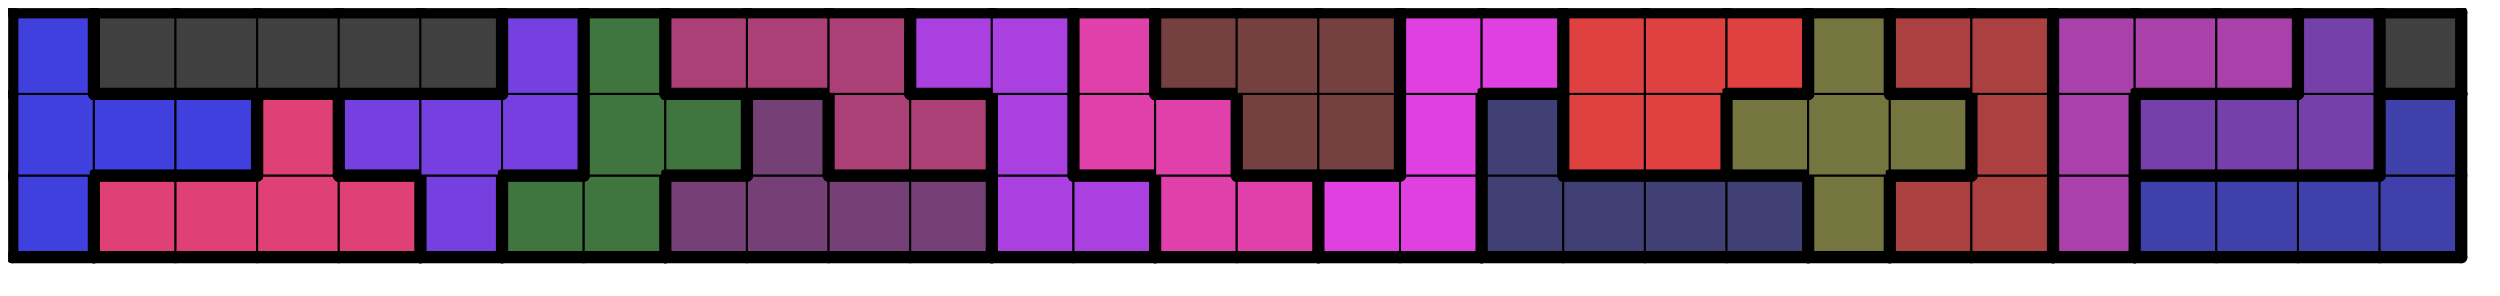
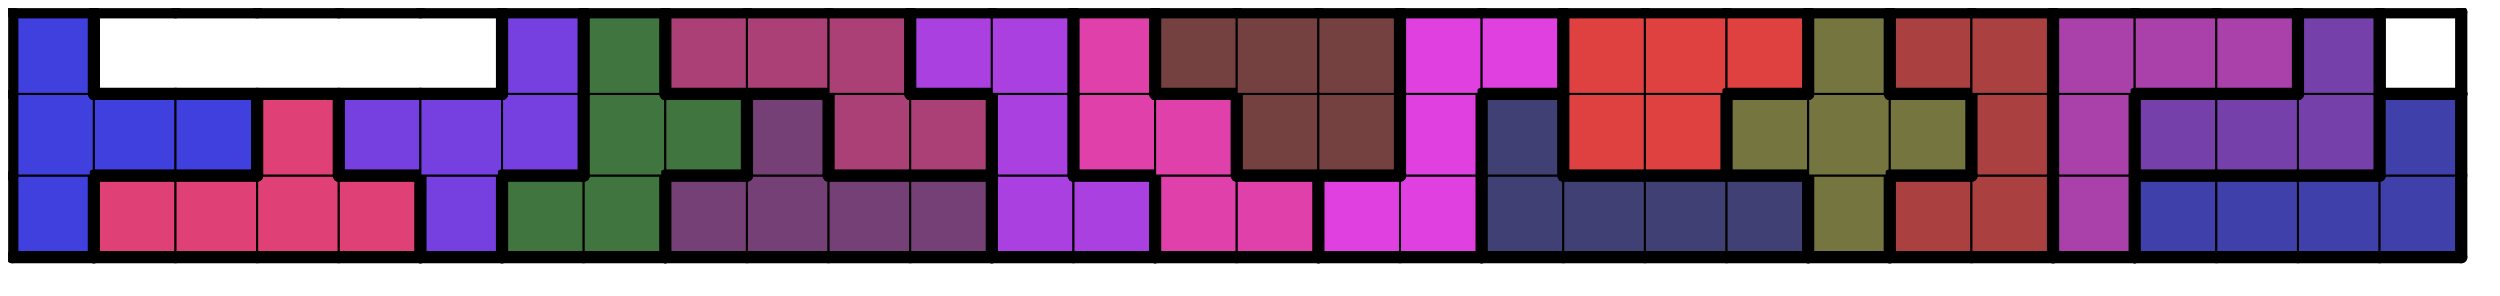
<svg xmlns="http://www.w3.org/2000/svg" xmlns:xlink="http://www.w3.org/1999/xlink" version="1.1" width="245px" height="29px">
  <symbol id="87e9f819-f8e5-4589-8b74-a91161885666box_-2">
    <path d="M21 1 L1 1 L1 21 L21 21 Z" stroke="gray" stroke-width=".5" fill-opacity="0" />
  </symbol>
  <symbol id="87e9f819-f8e5-4589-8b74-a91161885666line_1">
    <line x1="21" y1="1" x2="21" y2="1" style="stroke-linecap:round;stroke:black;stroke-width:3" />
  </symbol>
  <symbol id="87e9f819-f8e5-4589-8b74-a91161885666line_2">
    <line x1="21" y1="1" x2="21" y2="21" style="stroke-linecap:round;stroke:black;stroke-width:3" />
  </symbol>
  <symbol id="87e9f819-f8e5-4589-8b74-a91161885666line_3">
    <line x1="21" y1="21" x2="21" y2="21" style="stroke-linecap:round;stroke:black;stroke-width:3" />
  </symbol>
  <symbol id="87e9f819-f8e5-4589-8b74-a91161885666line_4">
    <line x1="21" y1="21" x2="21" y2="1" style="stroke-linecap:round;stroke:black;stroke-width:3" />
  </symbol>
  <symbol id="87e9f819-f8e5-4589-8b74-a91161885666line_5">
    <line x1="21" y1="1" x2="1" y2="1" style="stroke-linecap:round;stroke:black;stroke-width:3" />
  </symbol>
  <symbol id="87e9f819-f8e5-4589-8b74-a91161885666line_6">
    <line x1="1" y1="1" x2="1" y2="21" style="stroke-linecap:round;stroke:black;stroke-width:3" />
  </symbol>
  <symbol id="87e9f819-f8e5-4589-8b74-a91161885666line_7">
    <line x1="1" y1="21" x2="21" y2="21" style="stroke-linecap:round;stroke:black;stroke-width:3" />
  </symbol>
  <symbol id="87e9f819-f8e5-4589-8b74-a91161885666line_8">
    <line x1="1" y1="1" x2="1" y2="1" style="stroke-linecap:round;stroke:black;stroke-width:3" />
  </symbol>
  <symbol id="87e9f819-f8e5-4589-8b74-a91161885666line_9">
    <line x1="1" y1="1" x2="21" y2="1" style="stroke-linecap:round;stroke:black;stroke-width:3" />
  </symbol>
  <symbol id="87e9f819-f8e5-4589-8b74-a91161885666box_12">
    <path d="M21 1 L1 1 L1 21 L21 21 Z" style="fill:#4040DF;stroke-width:.5;stroke:black" />
  </symbol>
  <symbol id="87e9f819-f8e5-4589-8b74-a91161885666box_7">
    <path d="M21 1 L1 1 L1 21 L21 21 Z" style="fill:#DF4075;stroke-width:.5;stroke:black" />
  </symbol>
  <symbol id="87e9f819-f8e5-4589-8b74-a91161885666box_13">
    <path d="M21 1 L1 1 L1 21 L21 21 Z" style="fill:#7540DF;stroke-width:.5;stroke:black" />
  </symbol>
  <symbol id="87e9f819-f8e5-4589-8b74-a91161885666box_16">
    <path d="M21 1 L1 1 L1 21 L21 21 Z" style="fill:#407540;stroke-width:.5;stroke:black" />
  </symbol>
  <symbol id="87e9f819-f8e5-4589-8b74-a91161885666box_5">
    <path d="M21 1 L1 1 L1 21 L21 21 Z" style="fill:#754075;stroke-width:.5;stroke:black" />
  </symbol>
  <symbol id="87e9f819-f8e5-4589-8b74-a91161885666box_14">
    <path d="M21 1 L1 1 L1 21 L21 21 Z" style="fill:#AA40DF;stroke-width:.5;stroke:black" />
  </symbol>
  <symbol id="87e9f819-f8e5-4589-8b74-a91161885666box_11">
    <path d="M21 1 L1 1 L1 21 L21 21 Z" style="fill:#DF40AA;stroke-width:.5;stroke:black" />
  </symbol>
  <symbol id="87e9f819-f8e5-4589-8b74-a91161885666box_15">
    <path d="M21 1 L1 1 L1 21 L21 21 Z" style="fill:#DF40DF;stroke-width:.5;stroke:black" />
  </symbol>
  <symbol id="87e9f819-f8e5-4589-8b74-a91161885666box_4">
    <path d="M21 1 L1 1 L1 21 L21 21 Z" style="fill:#404075;stroke-width:.5;stroke:black" />
  </symbol>
  <symbol id="87e9f819-f8e5-4589-8b74-a91161885666box_17">
    <path d="M21 1 L1 1 L1 21 L21 21 Z" style="fill:#757540;stroke-width:.5;stroke:black" />
  </symbol>
  <symbol id="87e9f819-f8e5-4589-8b74-a91161885666box_2">
    <path d="M21 1 L1 1 L1 21 L21 21 Z" style="fill:#AA4040;stroke-width:.5;stroke:black" />
  </symbol>
  <symbol id="87e9f819-f8e5-4589-8b74-a91161885666box_10">
    <path d="M21 1 L1 1 L1 21 L21 21 Z" style="fill:#AA40AA;stroke-width:.5;stroke:black" />
  </symbol>
  <symbol id="87e9f819-f8e5-4589-8b74-a91161885666box_8">
    <path d="M21 1 L1 1 L1 21 L21 21 Z" style="fill:#4040AA;stroke-width:.5;stroke:black" />
  </symbol>
  <symbol id="87e9f819-f8e5-4589-8b74-a91161885666box_6">
    <path d="M21 1 L1 1 L1 21 L21 21 Z" style="fill:#AA4075;stroke-width:.5;stroke:black" />
  </symbol>
  <symbol id="87e9f819-f8e5-4589-8b74-a91161885666box_1">
    <path d="M21 1 L1 1 L1 21 L21 21 Z" style="fill:#754040;stroke-width:.5;stroke:black" />
  </symbol>
  <symbol id="87e9f819-f8e5-4589-8b74-a91161885666box_3">
    <path d="M21 1 L1 1 L1 21 L21 21 Z" style="fill:#DF4040;stroke-width:.5;stroke:black" />
  </symbol>
  <symbol id="87e9f819-f8e5-4589-8b74-a91161885666box_9">
    <path d="M21 1 L1 1 L1 21 L21 21 Z" style="fill:#7540AA;stroke-width:.5;stroke:black" />
  </symbol>
  <symbol id="87e9f819-f8e5-4589-8b74-a91161885666box_0">
-     <path d="M21 1 L1 1 L1 21 L21 21 Z" style="fill:#404040;stroke-width:.5;stroke:black" />
-   </symbol>
+     </symbol>
  <g transform="scale(0.4) translate(2,2) ">
    <use x="0" y="40" xlink:href="#origin" />
    <use x="0" y="40" xlink:href="#87e9f819-f8e5-4589-8b74-a91161885666box_12" />
    <use x="0" y="40" xlink:href="#87e9f819-f8e5-4589-8b74-a91161885666line_4" />
    <use x="0" y="40" xlink:href="#87e9f819-f8e5-4589-8b74-a91161885666line_6" />
    <use x="0" y="40" xlink:href="#87e9f819-f8e5-4589-8b74-a91161885666line_7" />
    <use x="20" y="40" xlink:href="#87e9f819-f8e5-4589-8b74-a91161885666box_7" />
    <use x="20" y="40" xlink:href="#87e9f819-f8e5-4589-8b74-a91161885666line_5" />
    <use x="20" y="40" xlink:href="#87e9f819-f8e5-4589-8b74-a91161885666line_6" />
    <use x="20" y="40" xlink:href="#87e9f819-f8e5-4589-8b74-a91161885666line_7" />
    <use x="40" y="40" xlink:href="#87e9f819-f8e5-4589-8b74-a91161885666box_7" />
    <use x="40" y="40" xlink:href="#87e9f819-f8e5-4589-8b74-a91161885666line_5" />
    <use x="40" y="40" xlink:href="#87e9f819-f8e5-4589-8b74-a91161885666line_7" />
    <use x="60" y="40" xlink:href="#87e9f819-f8e5-4589-8b74-a91161885666box_7" />
    <use x="60" y="40" xlink:href="#87e9f819-f8e5-4589-8b74-a91161885666line_7" />
    <use x="80" y="40" xlink:href="#87e9f819-f8e5-4589-8b74-a91161885666box_7" />
    <use x="80" y="40" xlink:href="#87e9f819-f8e5-4589-8b74-a91161885666line_4" />
    <use x="80" y="40" xlink:href="#87e9f819-f8e5-4589-8b74-a91161885666line_5" />
    <use x="80" y="40" xlink:href="#87e9f819-f8e5-4589-8b74-a91161885666line_7" />
    <use x="100" y="40" xlink:href="#87e9f819-f8e5-4589-8b74-a91161885666box_13" />
    <use x="100" y="40" xlink:href="#87e9f819-f8e5-4589-8b74-a91161885666line_4" />
    <use x="100" y="40" xlink:href="#87e9f819-f8e5-4589-8b74-a91161885666line_6" />
    <use x="100" y="40" xlink:href="#87e9f819-f8e5-4589-8b74-a91161885666line_7" />
    <use x="120" y="40" xlink:href="#87e9f819-f8e5-4589-8b74-a91161885666box_16" />
    <use x="120" y="40" xlink:href="#87e9f819-f8e5-4589-8b74-a91161885666line_5" />
    <use x="120" y="40" xlink:href="#87e9f819-f8e5-4589-8b74-a91161885666line_6" />
    <use x="120" y="40" xlink:href="#87e9f819-f8e5-4589-8b74-a91161885666line_7" />
    <use x="140" y="40" xlink:href="#87e9f819-f8e5-4589-8b74-a91161885666box_16" />
    <use x="140" y="40" xlink:href="#87e9f819-f8e5-4589-8b74-a91161885666line_4" />
    <use x="140" y="40" xlink:href="#87e9f819-f8e5-4589-8b74-a91161885666line_7" />
    <use x="160" y="40" xlink:href="#87e9f819-f8e5-4589-8b74-a91161885666box_5" />
    <use x="160" y="40" xlink:href="#87e9f819-f8e5-4589-8b74-a91161885666line_5" />
    <use x="160" y="40" xlink:href="#87e9f819-f8e5-4589-8b74-a91161885666line_6" />
    <use x="160" y="40" xlink:href="#87e9f819-f8e5-4589-8b74-a91161885666line_7" />
    <use x="180" y="40" xlink:href="#87e9f819-f8e5-4589-8b74-a91161885666box_5" />
    <use x="180" y="40" xlink:href="#87e9f819-f8e5-4589-8b74-a91161885666line_7" />
    <use x="200" y="40" xlink:href="#87e9f819-f8e5-4589-8b74-a91161885666box_5" />
    <use x="200" y="40" xlink:href="#87e9f819-f8e5-4589-8b74-a91161885666line_5" />
    <use x="200" y="40" xlink:href="#87e9f819-f8e5-4589-8b74-a91161885666line_7" />
    <use x="220" y="40" xlink:href="#87e9f819-f8e5-4589-8b74-a91161885666box_5" />
    <use x="220" y="40" xlink:href="#87e9f819-f8e5-4589-8b74-a91161885666line_4" />
    <use x="220" y="40" xlink:href="#87e9f819-f8e5-4589-8b74-a91161885666line_5" />
    <use x="220" y="40" xlink:href="#87e9f819-f8e5-4589-8b74-a91161885666line_7" />
    <use x="240" y="40" xlink:href="#87e9f819-f8e5-4589-8b74-a91161885666box_14" />
    <use x="240" y="40" xlink:href="#87e9f819-f8e5-4589-8b74-a91161885666line_6" />
    <use x="240" y="40" xlink:href="#87e9f819-f8e5-4589-8b74-a91161885666line_7" />
    <use x="260" y="40" xlink:href="#87e9f819-f8e5-4589-8b74-a91161885666box_14" />
    <use x="260" y="40" xlink:href="#87e9f819-f8e5-4589-8b74-a91161885666line_4" />
    <use x="260" y="40" xlink:href="#87e9f819-f8e5-4589-8b74-a91161885666line_5" />
    <use x="260" y="40" xlink:href="#87e9f819-f8e5-4589-8b74-a91161885666line_7" />
    <use x="280" y="40" xlink:href="#87e9f819-f8e5-4589-8b74-a91161885666box_11" />
    <use x="280" y="40" xlink:href="#87e9f819-f8e5-4589-8b74-a91161885666line_6" />
    <use x="280" y="40" xlink:href="#87e9f819-f8e5-4589-8b74-a91161885666line_7" />
    <use x="300" y="40" xlink:href="#87e9f819-f8e5-4589-8b74-a91161885666box_11" />
    <use x="300" y="40" xlink:href="#87e9f819-f8e5-4589-8b74-a91161885666line_4" />
    <use x="300" y="40" xlink:href="#87e9f819-f8e5-4589-8b74-a91161885666line_5" />
    <use x="300" y="40" xlink:href="#87e9f819-f8e5-4589-8b74-a91161885666line_7" />
    <use x="320" y="40" xlink:href="#87e9f819-f8e5-4589-8b74-a91161885666box_15" />
    <use x="320" y="40" xlink:href="#87e9f819-f8e5-4589-8b74-a91161885666line_5" />
    <use x="320" y="40" xlink:href="#87e9f819-f8e5-4589-8b74-a91161885666line_6" />
    <use x="320" y="40" xlink:href="#87e9f819-f8e5-4589-8b74-a91161885666line_7" />
    <use x="340" y="40" xlink:href="#87e9f819-f8e5-4589-8b74-a91161885666box_15" />
    <use x="340" y="40" xlink:href="#87e9f819-f8e5-4589-8b74-a91161885666line_4" />
    <use x="340" y="40" xlink:href="#87e9f819-f8e5-4589-8b74-a91161885666line_7" />
    <use x="360" y="40" xlink:href="#87e9f819-f8e5-4589-8b74-a91161885666box_4" />
    <use x="360" y="40" xlink:href="#87e9f819-f8e5-4589-8b74-a91161885666line_6" />
    <use x="360" y="40" xlink:href="#87e9f819-f8e5-4589-8b74-a91161885666line_7" />
    <use x="380" y="40" xlink:href="#87e9f819-f8e5-4589-8b74-a91161885666box_4" />
    <use x="380" y="40" xlink:href="#87e9f819-f8e5-4589-8b74-a91161885666line_5" />
    <use x="380" y="40" xlink:href="#87e9f819-f8e5-4589-8b74-a91161885666line_7" />
    <use x="400" y="40" xlink:href="#87e9f819-f8e5-4589-8b74-a91161885666box_4" />
    <use x="400" y="40" xlink:href="#87e9f819-f8e5-4589-8b74-a91161885666line_5" />
    <use x="400" y="40" xlink:href="#87e9f819-f8e5-4589-8b74-a91161885666line_7" />
    <use x="420" y="40" xlink:href="#87e9f819-f8e5-4589-8b74-a91161885666box_4" />
    <use x="420" y="40" xlink:href="#87e9f819-f8e5-4589-8b74-a91161885666line_4" />
    <use x="420" y="40" xlink:href="#87e9f819-f8e5-4589-8b74-a91161885666line_5" />
    <use x="420" y="40" xlink:href="#87e9f819-f8e5-4589-8b74-a91161885666line_7" />
    <use x="440" y="40" xlink:href="#87e9f819-f8e5-4589-8b74-a91161885666box_17" />
    <use x="440" y="40" xlink:href="#87e9f819-f8e5-4589-8b74-a91161885666line_4" />
    <use x="440" y="40" xlink:href="#87e9f819-f8e5-4589-8b74-a91161885666line_6" />
    <use x="440" y="40" xlink:href="#87e9f819-f8e5-4589-8b74-a91161885666line_7" />
    <use x="460" y="40" xlink:href="#87e9f819-f8e5-4589-8b74-a91161885666box_2" />
    <use x="460" y="40" xlink:href="#87e9f819-f8e5-4589-8b74-a91161885666line_5" />
    <use x="460" y="40" xlink:href="#87e9f819-f8e5-4589-8b74-a91161885666line_6" />
    <use x="460" y="40" xlink:href="#87e9f819-f8e5-4589-8b74-a91161885666line_7" />
    <use x="480" y="40" xlink:href="#87e9f819-f8e5-4589-8b74-a91161885666box_2" />
    <use x="480" y="40" xlink:href="#87e9f819-f8e5-4589-8b74-a91161885666line_4" />
    <use x="480" y="40" xlink:href="#87e9f819-f8e5-4589-8b74-a91161885666line_7" />
    <use x="500" y="40" xlink:href="#87e9f819-f8e5-4589-8b74-a91161885666box_10" />
    <use x="500" y="40" xlink:href="#87e9f819-f8e5-4589-8b74-a91161885666line_4" />
    <use x="500" y="40" xlink:href="#87e9f819-f8e5-4589-8b74-a91161885666line_6" />
    <use x="500" y="40" xlink:href="#87e9f819-f8e5-4589-8b74-a91161885666line_7" />
    <use x="520" y="40" xlink:href="#87e9f819-f8e5-4589-8b74-a91161885666box_8" />
    <use x="520" y="40" xlink:href="#87e9f819-f8e5-4589-8b74-a91161885666line_5" />
    <use x="520" y="40" xlink:href="#87e9f819-f8e5-4589-8b74-a91161885666line_6" />
    <use x="520" y="40" xlink:href="#87e9f819-f8e5-4589-8b74-a91161885666line_7" />
    <use x="540" y="40" xlink:href="#87e9f819-f8e5-4589-8b74-a91161885666box_8" />
    <use x="540" y="40" xlink:href="#87e9f819-f8e5-4589-8b74-a91161885666line_5" />
    <use x="540" y="40" xlink:href="#87e9f819-f8e5-4589-8b74-a91161885666line_7" />
    <use x="560" y="40" xlink:href="#87e9f819-f8e5-4589-8b74-a91161885666box_8" />
    <use x="560" y="40" xlink:href="#87e9f819-f8e5-4589-8b74-a91161885666line_5" />
    <use x="560" y="40" xlink:href="#87e9f819-f8e5-4589-8b74-a91161885666line_7" />
    <use x="580" y="40" xlink:href="#87e9f819-f8e5-4589-8b74-a91161885666box_8" />
    <use x="580" y="40" xlink:href="#87e9f819-f8e5-4589-8b74-a91161885666line_4" />
    <use x="580" y="40" xlink:href="#87e9f819-f8e5-4589-8b74-a91161885666line_7" />
    <use x="0" y="20" xlink:href="#87e9f819-f8e5-4589-8b74-a91161885666box_12" />
    <use x="0" y="20" xlink:href="#87e9f819-f8e5-4589-8b74-a91161885666line_6" />
    <use x="20" y="20" xlink:href="#87e9f819-f8e5-4589-8b74-a91161885666box_12" />
    <use x="20" y="20" xlink:href="#87e9f819-f8e5-4589-8b74-a91161885666line_5" />
    <use x="20" y="20" xlink:href="#87e9f819-f8e5-4589-8b74-a91161885666line_7" />
    <use x="40" y="20" xlink:href="#87e9f819-f8e5-4589-8b74-a91161885666box_12" />
    <use x="40" y="20" xlink:href="#87e9f819-f8e5-4589-8b74-a91161885666line_4" />
    <use x="40" y="20" xlink:href="#87e9f819-f8e5-4589-8b74-a91161885666line_5" />
    <use x="40" y="20" xlink:href="#87e9f819-f8e5-4589-8b74-a91161885666line_7" />
    <use x="60" y="20" xlink:href="#87e9f819-f8e5-4589-8b74-a91161885666box_7" />
    <use x="60" y="20" xlink:href="#87e9f819-f8e5-4589-8b74-a91161885666line_4" />
    <use x="60" y="20" xlink:href="#87e9f819-f8e5-4589-8b74-a91161885666line_5" />
    <use x="60" y="20" xlink:href="#87e9f819-f8e5-4589-8b74-a91161885666line_6" />
    <use x="80" y="20" xlink:href="#87e9f819-f8e5-4589-8b74-a91161885666box_13" />
    <use x="80" y="20" xlink:href="#87e9f819-f8e5-4589-8b74-a91161885666line_5" />
    <use x="80" y="20" xlink:href="#87e9f819-f8e5-4589-8b74-a91161885666line_6" />
    <use x="80" y="20" xlink:href="#87e9f819-f8e5-4589-8b74-a91161885666line_7" />
    <use x="100" y="20" xlink:href="#87e9f819-f8e5-4589-8b74-a91161885666box_13" />
    <use x="100" y="20" xlink:href="#87e9f819-f8e5-4589-8b74-a91161885666line_5" />
    <use x="120" y="20" xlink:href="#87e9f819-f8e5-4589-8b74-a91161885666box_13" />
    <use x="120" y="20" xlink:href="#87e9f819-f8e5-4589-8b74-a91161885666line_4" />
    <use x="120" y="20" xlink:href="#87e9f819-f8e5-4589-8b74-a91161885666line_7" />
    <use x="140" y="20" xlink:href="#87e9f819-f8e5-4589-8b74-a91161885666box_16" />
    <use x="140" y="20" xlink:href="#87e9f819-f8e5-4589-8b74-a91161885666line_6" />
    <use x="160" y="20" xlink:href="#87e9f819-f8e5-4589-8b74-a91161885666box_16" />
    <use x="160" y="20" xlink:href="#87e9f819-f8e5-4589-8b74-a91161885666line_4" />
    <use x="160" y="20" xlink:href="#87e9f819-f8e5-4589-8b74-a91161885666line_5" />
    <use x="160" y="20" xlink:href="#87e9f819-f8e5-4589-8b74-a91161885666line_7" />
    <use x="180" y="20" xlink:href="#87e9f819-f8e5-4589-8b74-a91161885666box_5" />
    <use x="180" y="20" xlink:href="#87e9f819-f8e5-4589-8b74-a91161885666line_4" />
    <use x="180" y="20" xlink:href="#87e9f819-f8e5-4589-8b74-a91161885666line_5" />
    <use x="180" y="20" xlink:href="#87e9f819-f8e5-4589-8b74-a91161885666line_6" />
    <use x="200" y="20" xlink:href="#87e9f819-f8e5-4589-8b74-a91161885666box_6" />
    <use x="200" y="20" xlink:href="#87e9f819-f8e5-4589-8b74-a91161885666line_6" />
    <use x="200" y="20" xlink:href="#87e9f819-f8e5-4589-8b74-a91161885666line_7" />
    <use x="220" y="20" xlink:href="#87e9f819-f8e5-4589-8b74-a91161885666box_6" />
    <use x="220" y="20" xlink:href="#87e9f819-f8e5-4589-8b74-a91161885666line_4" />
    <use x="220" y="20" xlink:href="#87e9f819-f8e5-4589-8b74-a91161885666line_5" />
    <use x="220" y="20" xlink:href="#87e9f819-f8e5-4589-8b74-a91161885666line_7" />
    <use x="240" y="20" xlink:href="#87e9f819-f8e5-4589-8b74-a91161885666box_14" />
    <use x="240" y="20" xlink:href="#87e9f819-f8e5-4589-8b74-a91161885666line_4" />
    <use x="240" y="20" xlink:href="#87e9f819-f8e5-4589-8b74-a91161885666line_6" />
    <use x="260" y="20" xlink:href="#87e9f819-f8e5-4589-8b74-a91161885666box_11" />
    <use x="260" y="20" xlink:href="#87e9f819-f8e5-4589-8b74-a91161885666line_6" />
    <use x="260" y="20" xlink:href="#87e9f819-f8e5-4589-8b74-a91161885666line_7" />
    <use x="280" y="20" xlink:href="#87e9f819-f8e5-4589-8b74-a91161885666box_11" />
    <use x="280" y="20" xlink:href="#87e9f819-f8e5-4589-8b74-a91161885666line_4" />
    <use x="280" y="20" xlink:href="#87e9f819-f8e5-4589-8b74-a91161885666line_5" />
    <use x="300" y="20" xlink:href="#87e9f819-f8e5-4589-8b74-a91161885666box_1" />
    <use x="300" y="20" xlink:href="#87e9f819-f8e5-4589-8b74-a91161885666line_6" />
    <use x="300" y="20" xlink:href="#87e9f819-f8e5-4589-8b74-a91161885666line_7" />
    <use x="320" y="20" xlink:href="#87e9f819-f8e5-4589-8b74-a91161885666box_1" />
    <use x="320" y="20" xlink:href="#87e9f819-f8e5-4589-8b74-a91161885666line_4" />
    <use x="320" y="20" xlink:href="#87e9f819-f8e5-4589-8b74-a91161885666line_7" />
    <use x="340" y="20" xlink:href="#87e9f819-f8e5-4589-8b74-a91161885666box_15" />
    <use x="340" y="20" xlink:href="#87e9f819-f8e5-4589-8b74-a91161885666line_4" />
    <use x="340" y="20" xlink:href="#87e9f819-f8e5-4589-8b74-a91161885666line_6" />
    <use x="360" y="20" xlink:href="#87e9f819-f8e5-4589-8b74-a91161885666box_4" />
    <use x="360" y="20" xlink:href="#87e9f819-f8e5-4589-8b74-a91161885666line_4" />
    <use x="360" y="20" xlink:href="#87e9f819-f8e5-4589-8b74-a91161885666line_5" />
    <use x="360" y="20" xlink:href="#87e9f819-f8e5-4589-8b74-a91161885666line_6" />
    <use x="380" y="20" xlink:href="#87e9f819-f8e5-4589-8b74-a91161885666box_3" />
    <use x="380" y="20" xlink:href="#87e9f819-f8e5-4589-8b74-a91161885666line_6" />
    <use x="380" y="20" xlink:href="#87e9f819-f8e5-4589-8b74-a91161885666line_7" />
    <use x="400" y="20" xlink:href="#87e9f819-f8e5-4589-8b74-a91161885666box_3" />
    <use x="400" y="20" xlink:href="#87e9f819-f8e5-4589-8b74-a91161885666line_4" />
    <use x="400" y="20" xlink:href="#87e9f819-f8e5-4589-8b74-a91161885666line_7" />
    <use x="420" y="20" xlink:href="#87e9f819-f8e5-4589-8b74-a91161885666box_17" />
    <use x="420" y="20" xlink:href="#87e9f819-f8e5-4589-8b74-a91161885666line_5" />
    <use x="420" y="20" xlink:href="#87e9f819-f8e5-4589-8b74-a91161885666line_6" />
    <use x="420" y="20" xlink:href="#87e9f819-f8e5-4589-8b74-a91161885666line_7" />
    <use x="440" y="20" xlink:href="#87e9f819-f8e5-4589-8b74-a91161885666box_17" />
    <use x="460" y="20" xlink:href="#87e9f819-f8e5-4589-8b74-a91161885666box_17" />
    <use x="460" y="20" xlink:href="#87e9f819-f8e5-4589-8b74-a91161885666line_4" />
    <use x="460" y="20" xlink:href="#87e9f819-f8e5-4589-8b74-a91161885666line_5" />
    <use x="460" y="20" xlink:href="#87e9f819-f8e5-4589-8b74-a91161885666line_7" />
    <use x="480" y="20" xlink:href="#87e9f819-f8e5-4589-8b74-a91161885666box_2" />
    <use x="480" y="20" xlink:href="#87e9f819-f8e5-4589-8b74-a91161885666line_4" />
    <use x="480" y="20" xlink:href="#87e9f819-f8e5-4589-8b74-a91161885666line_6" />
    <use x="500" y="20" xlink:href="#87e9f819-f8e5-4589-8b74-a91161885666box_10" />
    <use x="500" y="20" xlink:href="#87e9f819-f8e5-4589-8b74-a91161885666line_4" />
    <use x="500" y="20" xlink:href="#87e9f819-f8e5-4589-8b74-a91161885666line_6" />
    <use x="520" y="20" xlink:href="#87e9f819-f8e5-4589-8b74-a91161885666box_9" />
    <use x="520" y="20" xlink:href="#87e9f819-f8e5-4589-8b74-a91161885666line_5" />
    <use x="520" y="20" xlink:href="#87e9f819-f8e5-4589-8b74-a91161885666line_6" />
    <use x="520" y="20" xlink:href="#87e9f819-f8e5-4589-8b74-a91161885666line_7" />
    <use x="540" y="20" xlink:href="#87e9f819-f8e5-4589-8b74-a91161885666box_9" />
    <use x="540" y="20" xlink:href="#87e9f819-f8e5-4589-8b74-a91161885666line_5" />
    <use x="540" y="20" xlink:href="#87e9f819-f8e5-4589-8b74-a91161885666line_7" />
    <use x="560" y="20" xlink:href="#87e9f819-f8e5-4589-8b74-a91161885666box_9" />
    <use x="560" y="20" xlink:href="#87e9f819-f8e5-4589-8b74-a91161885666line_4" />
    <use x="560" y="20" xlink:href="#87e9f819-f8e5-4589-8b74-a91161885666line_7" />
    <use x="580" y="20" xlink:href="#87e9f819-f8e5-4589-8b74-a91161885666box_8" />
    <use x="580" y="20" xlink:href="#87e9f819-f8e5-4589-8b74-a91161885666line_4" />
    <use x="580" y="20" xlink:href="#87e9f819-f8e5-4589-8b74-a91161885666line_5" />
    <use x="580" y="20" xlink:href="#87e9f819-f8e5-4589-8b74-a91161885666line_6" />
    <use x="0" y="0" xlink:href="#87e9f819-f8e5-4589-8b74-a91161885666box_12" />
    <use x="0" y="0" xlink:href="#87e9f819-f8e5-4589-8b74-a91161885666line_4" />
    <use x="0" y="0" xlink:href="#87e9f819-f8e5-4589-8b74-a91161885666line_5" />
    <use x="0" y="0" xlink:href="#87e9f819-f8e5-4589-8b74-a91161885666line_6" />
    <use x="20" y="0" xlink:href="#87e9f819-f8e5-4589-8b74-a91161885666box_0" />
    <use x="20" y="0" xlink:href="#87e9f819-f8e5-4589-8b74-a91161885666line_5" />
    <use x="20" y="0" xlink:href="#87e9f819-f8e5-4589-8b74-a91161885666line_6" />
    <use x="20" y="0" xlink:href="#87e9f819-f8e5-4589-8b74-a91161885666line_7" />
    <use x="40" y="0" xlink:href="#87e9f819-f8e5-4589-8b74-a91161885666box_0" />
    <use x="40" y="0" xlink:href="#87e9f819-f8e5-4589-8b74-a91161885666line_5" />
    <use x="40" y="0" xlink:href="#87e9f819-f8e5-4589-8b74-a91161885666line_7" />
    <use x="60" y="0" xlink:href="#87e9f819-f8e5-4589-8b74-a91161885666box_0" />
    <use x="60" y="0" xlink:href="#87e9f819-f8e5-4589-8b74-a91161885666line_5" />
    <use x="60" y="0" xlink:href="#87e9f819-f8e5-4589-8b74-a91161885666line_7" />
    <use x="80" y="0" xlink:href="#87e9f819-f8e5-4589-8b74-a91161885666box_0" />
    <use x="80" y="0" xlink:href="#87e9f819-f8e5-4589-8b74-a91161885666line_5" />
    <use x="80" y="0" xlink:href="#87e9f819-f8e5-4589-8b74-a91161885666line_7" />
    <use x="100" y="0" xlink:href="#87e9f819-f8e5-4589-8b74-a91161885666box_0" />
    <use x="100" y="0" xlink:href="#87e9f819-f8e5-4589-8b74-a91161885666line_4" />
    <use x="100" y="0" xlink:href="#87e9f819-f8e5-4589-8b74-a91161885666line_5" />
    <use x="100" y="0" xlink:href="#87e9f819-f8e5-4589-8b74-a91161885666line_7" />
    <use x="120" y="0" xlink:href="#87e9f819-f8e5-4589-8b74-a91161885666box_13" />
    <use x="120" y="0" xlink:href="#87e9f819-f8e5-4589-8b74-a91161885666line_4" />
    <use x="120" y="0" xlink:href="#87e9f819-f8e5-4589-8b74-a91161885666line_5" />
    <use x="120" y="0" xlink:href="#87e9f819-f8e5-4589-8b74-a91161885666line_6" />
    <use x="140" y="0" xlink:href="#87e9f819-f8e5-4589-8b74-a91161885666box_16" />
    <use x="140" y="0" xlink:href="#87e9f819-f8e5-4589-8b74-a91161885666line_4" />
    <use x="140" y="0" xlink:href="#87e9f819-f8e5-4589-8b74-a91161885666line_5" />
    <use x="140" y="0" xlink:href="#87e9f819-f8e5-4589-8b74-a91161885666line_6" />
    <use x="160" y="0" xlink:href="#87e9f819-f8e5-4589-8b74-a91161885666box_6" />
    <use x="160" y="0" xlink:href="#87e9f819-f8e5-4589-8b74-a91161885666line_5" />
    <use x="160" y="0" xlink:href="#87e9f819-f8e5-4589-8b74-a91161885666line_6" />
    <use x="160" y="0" xlink:href="#87e9f819-f8e5-4589-8b74-a91161885666line_7" />
    <use x="180" y="0" xlink:href="#87e9f819-f8e5-4589-8b74-a91161885666box_6" />
    <use x="180" y="0" xlink:href="#87e9f819-f8e5-4589-8b74-a91161885666line_5" />
    <use x="180" y="0" xlink:href="#87e9f819-f8e5-4589-8b74-a91161885666line_7" />
    <use x="200" y="0" xlink:href="#87e9f819-f8e5-4589-8b74-a91161885666box_6" />
    <use x="200" y="0" xlink:href="#87e9f819-f8e5-4589-8b74-a91161885666line_4" />
    <use x="200" y="0" xlink:href="#87e9f819-f8e5-4589-8b74-a91161885666line_5" />
    <use x="220" y="0" xlink:href="#87e9f819-f8e5-4589-8b74-a91161885666box_14" />
    <use x="220" y="0" xlink:href="#87e9f819-f8e5-4589-8b74-a91161885666line_5" />
    <use x="220" y="0" xlink:href="#87e9f819-f8e5-4589-8b74-a91161885666line_6" />
    <use x="220" y="0" xlink:href="#87e9f819-f8e5-4589-8b74-a91161885666line_7" />
    <use x="240" y="0" xlink:href="#87e9f819-f8e5-4589-8b74-a91161885666box_14" />
    <use x="240" y="0" xlink:href="#87e9f819-f8e5-4589-8b74-a91161885666line_4" />
    <use x="240" y="0" xlink:href="#87e9f819-f8e5-4589-8b74-a91161885666line_5" />
    <use x="260" y="0" xlink:href="#87e9f819-f8e5-4589-8b74-a91161885666box_11" />
    <use x="260" y="0" xlink:href="#87e9f819-f8e5-4589-8b74-a91161885666line_4" />
    <use x="260" y="0" xlink:href="#87e9f819-f8e5-4589-8b74-a91161885666line_5" />
    <use x="260" y="0" xlink:href="#87e9f819-f8e5-4589-8b74-a91161885666line_6" />
    <use x="280" y="0" xlink:href="#87e9f819-f8e5-4589-8b74-a91161885666box_1" />
    <use x="280" y="0" xlink:href="#87e9f819-f8e5-4589-8b74-a91161885666line_5" />
    <use x="280" y="0" xlink:href="#87e9f819-f8e5-4589-8b74-a91161885666line_6" />
    <use x="280" y="0" xlink:href="#87e9f819-f8e5-4589-8b74-a91161885666line_7" />
    <use x="300" y="0" xlink:href="#87e9f819-f8e5-4589-8b74-a91161885666box_1" />
    <use x="300" y="0" xlink:href="#87e9f819-f8e5-4589-8b74-a91161885666line_5" />
    <use x="320" y="0" xlink:href="#87e9f819-f8e5-4589-8b74-a91161885666box_1" />
    <use x="320" y="0" xlink:href="#87e9f819-f8e5-4589-8b74-a91161885666line_4" />
    <use x="320" y="0" xlink:href="#87e9f819-f8e5-4589-8b74-a91161885666line_5" />
    <use x="340" y="0" xlink:href="#87e9f819-f8e5-4589-8b74-a91161885666box_15" />
    <use x="340" y="0" xlink:href="#87e9f819-f8e5-4589-8b74-a91161885666line_5" />
    <use x="340" y="0" xlink:href="#87e9f819-f8e5-4589-8b74-a91161885666line_6" />
    <use x="360" y="0" xlink:href="#87e9f819-f8e5-4589-8b74-a91161885666box_15" />
    <use x="360" y="0" xlink:href="#87e9f819-f8e5-4589-8b74-a91161885666line_4" />
    <use x="360" y="0" xlink:href="#87e9f819-f8e5-4589-8b74-a91161885666line_5" />
    <use x="360" y="0" xlink:href="#87e9f819-f8e5-4589-8b74-a91161885666line_7" />
    <use x="380" y="0" xlink:href="#87e9f819-f8e5-4589-8b74-a91161885666box_3" />
    <use x="380" y="0" xlink:href="#87e9f819-f8e5-4589-8b74-a91161885666line_5" />
    <use x="380" y="0" xlink:href="#87e9f819-f8e5-4589-8b74-a91161885666line_6" />
    <use x="400" y="0" xlink:href="#87e9f819-f8e5-4589-8b74-a91161885666box_3" />
    <use x="400" y="0" xlink:href="#87e9f819-f8e5-4589-8b74-a91161885666line_5" />
    <use x="420" y="0" xlink:href="#87e9f819-f8e5-4589-8b74-a91161885666box_3" />
    <use x="420" y="0" xlink:href="#87e9f819-f8e5-4589-8b74-a91161885666line_4" />
    <use x="420" y="0" xlink:href="#87e9f819-f8e5-4589-8b74-a91161885666line_5" />
    <use x="420" y="0" xlink:href="#87e9f819-f8e5-4589-8b74-a91161885666line_7" />
    <use x="440" y="0" xlink:href="#87e9f819-f8e5-4589-8b74-a91161885666box_17" />
    <use x="440" y="0" xlink:href="#87e9f819-f8e5-4589-8b74-a91161885666line_4" />
    <use x="440" y="0" xlink:href="#87e9f819-f8e5-4589-8b74-a91161885666line_5" />
    <use x="440" y="0" xlink:href="#87e9f819-f8e5-4589-8b74-a91161885666line_6" />
    <use x="460" y="0" xlink:href="#87e9f819-f8e5-4589-8b74-a91161885666box_2" />
    <use x="460" y="0" xlink:href="#87e9f819-f8e5-4589-8b74-a91161885666line_5" />
    <use x="460" y="0" xlink:href="#87e9f819-f8e5-4589-8b74-a91161885666line_6" />
    <use x="460" y="0" xlink:href="#87e9f819-f8e5-4589-8b74-a91161885666line_7" />
    <use x="480" y="0" xlink:href="#87e9f819-f8e5-4589-8b74-a91161885666box_2" />
    <use x="480" y="0" xlink:href="#87e9f819-f8e5-4589-8b74-a91161885666line_4" />
    <use x="480" y="0" xlink:href="#87e9f819-f8e5-4589-8b74-a91161885666line_5" />
    <use x="500" y="0" xlink:href="#87e9f819-f8e5-4589-8b74-a91161885666box_10" />
    <use x="500" y="0" xlink:href="#87e9f819-f8e5-4589-8b74-a91161885666line_5" />
    <use x="500" y="0" xlink:href="#87e9f819-f8e5-4589-8b74-a91161885666line_6" />
    <use x="520" y="0" xlink:href="#87e9f819-f8e5-4589-8b74-a91161885666box_10" />
    <use x="520" y="0" xlink:href="#87e9f819-f8e5-4589-8b74-a91161885666line_5" />
    <use x="520" y="0" xlink:href="#87e9f819-f8e5-4589-8b74-a91161885666line_7" />
    <use x="540" y="0" xlink:href="#87e9f819-f8e5-4589-8b74-a91161885666box_10" />
    <use x="540" y="0" xlink:href="#87e9f819-f8e5-4589-8b74-a91161885666line_4" />
    <use x="540" y="0" xlink:href="#87e9f819-f8e5-4589-8b74-a91161885666line_5" />
    <use x="540" y="0" xlink:href="#87e9f819-f8e5-4589-8b74-a91161885666line_7" />
    <use x="560" y="0" xlink:href="#87e9f819-f8e5-4589-8b74-a91161885666box_9" />
    <use x="560" y="0" xlink:href="#87e9f819-f8e5-4589-8b74-a91161885666line_4" />
    <use x="560" y="0" xlink:href="#87e9f819-f8e5-4589-8b74-a91161885666line_5" />
    <use x="560" y="0" xlink:href="#87e9f819-f8e5-4589-8b74-a91161885666line_6" />
    <use x="580" y="0" xlink:href="#87e9f819-f8e5-4589-8b74-a91161885666box_0" />
    <use x="580" y="0" xlink:href="#87e9f819-f8e5-4589-8b74-a91161885666line_4" />
    <use x="580" y="0" xlink:href="#87e9f819-f8e5-4589-8b74-a91161885666line_5" />
    <use x="580" y="0" xlink:href="#87e9f819-f8e5-4589-8b74-a91161885666line_6" />
    <use x="580" y="0" xlink:href="#87e9f819-f8e5-4589-8b74-a91161885666line_7" />
  </g>
  <g transform="scale(0.4) translate(2,2) ">

</g>
</svg>